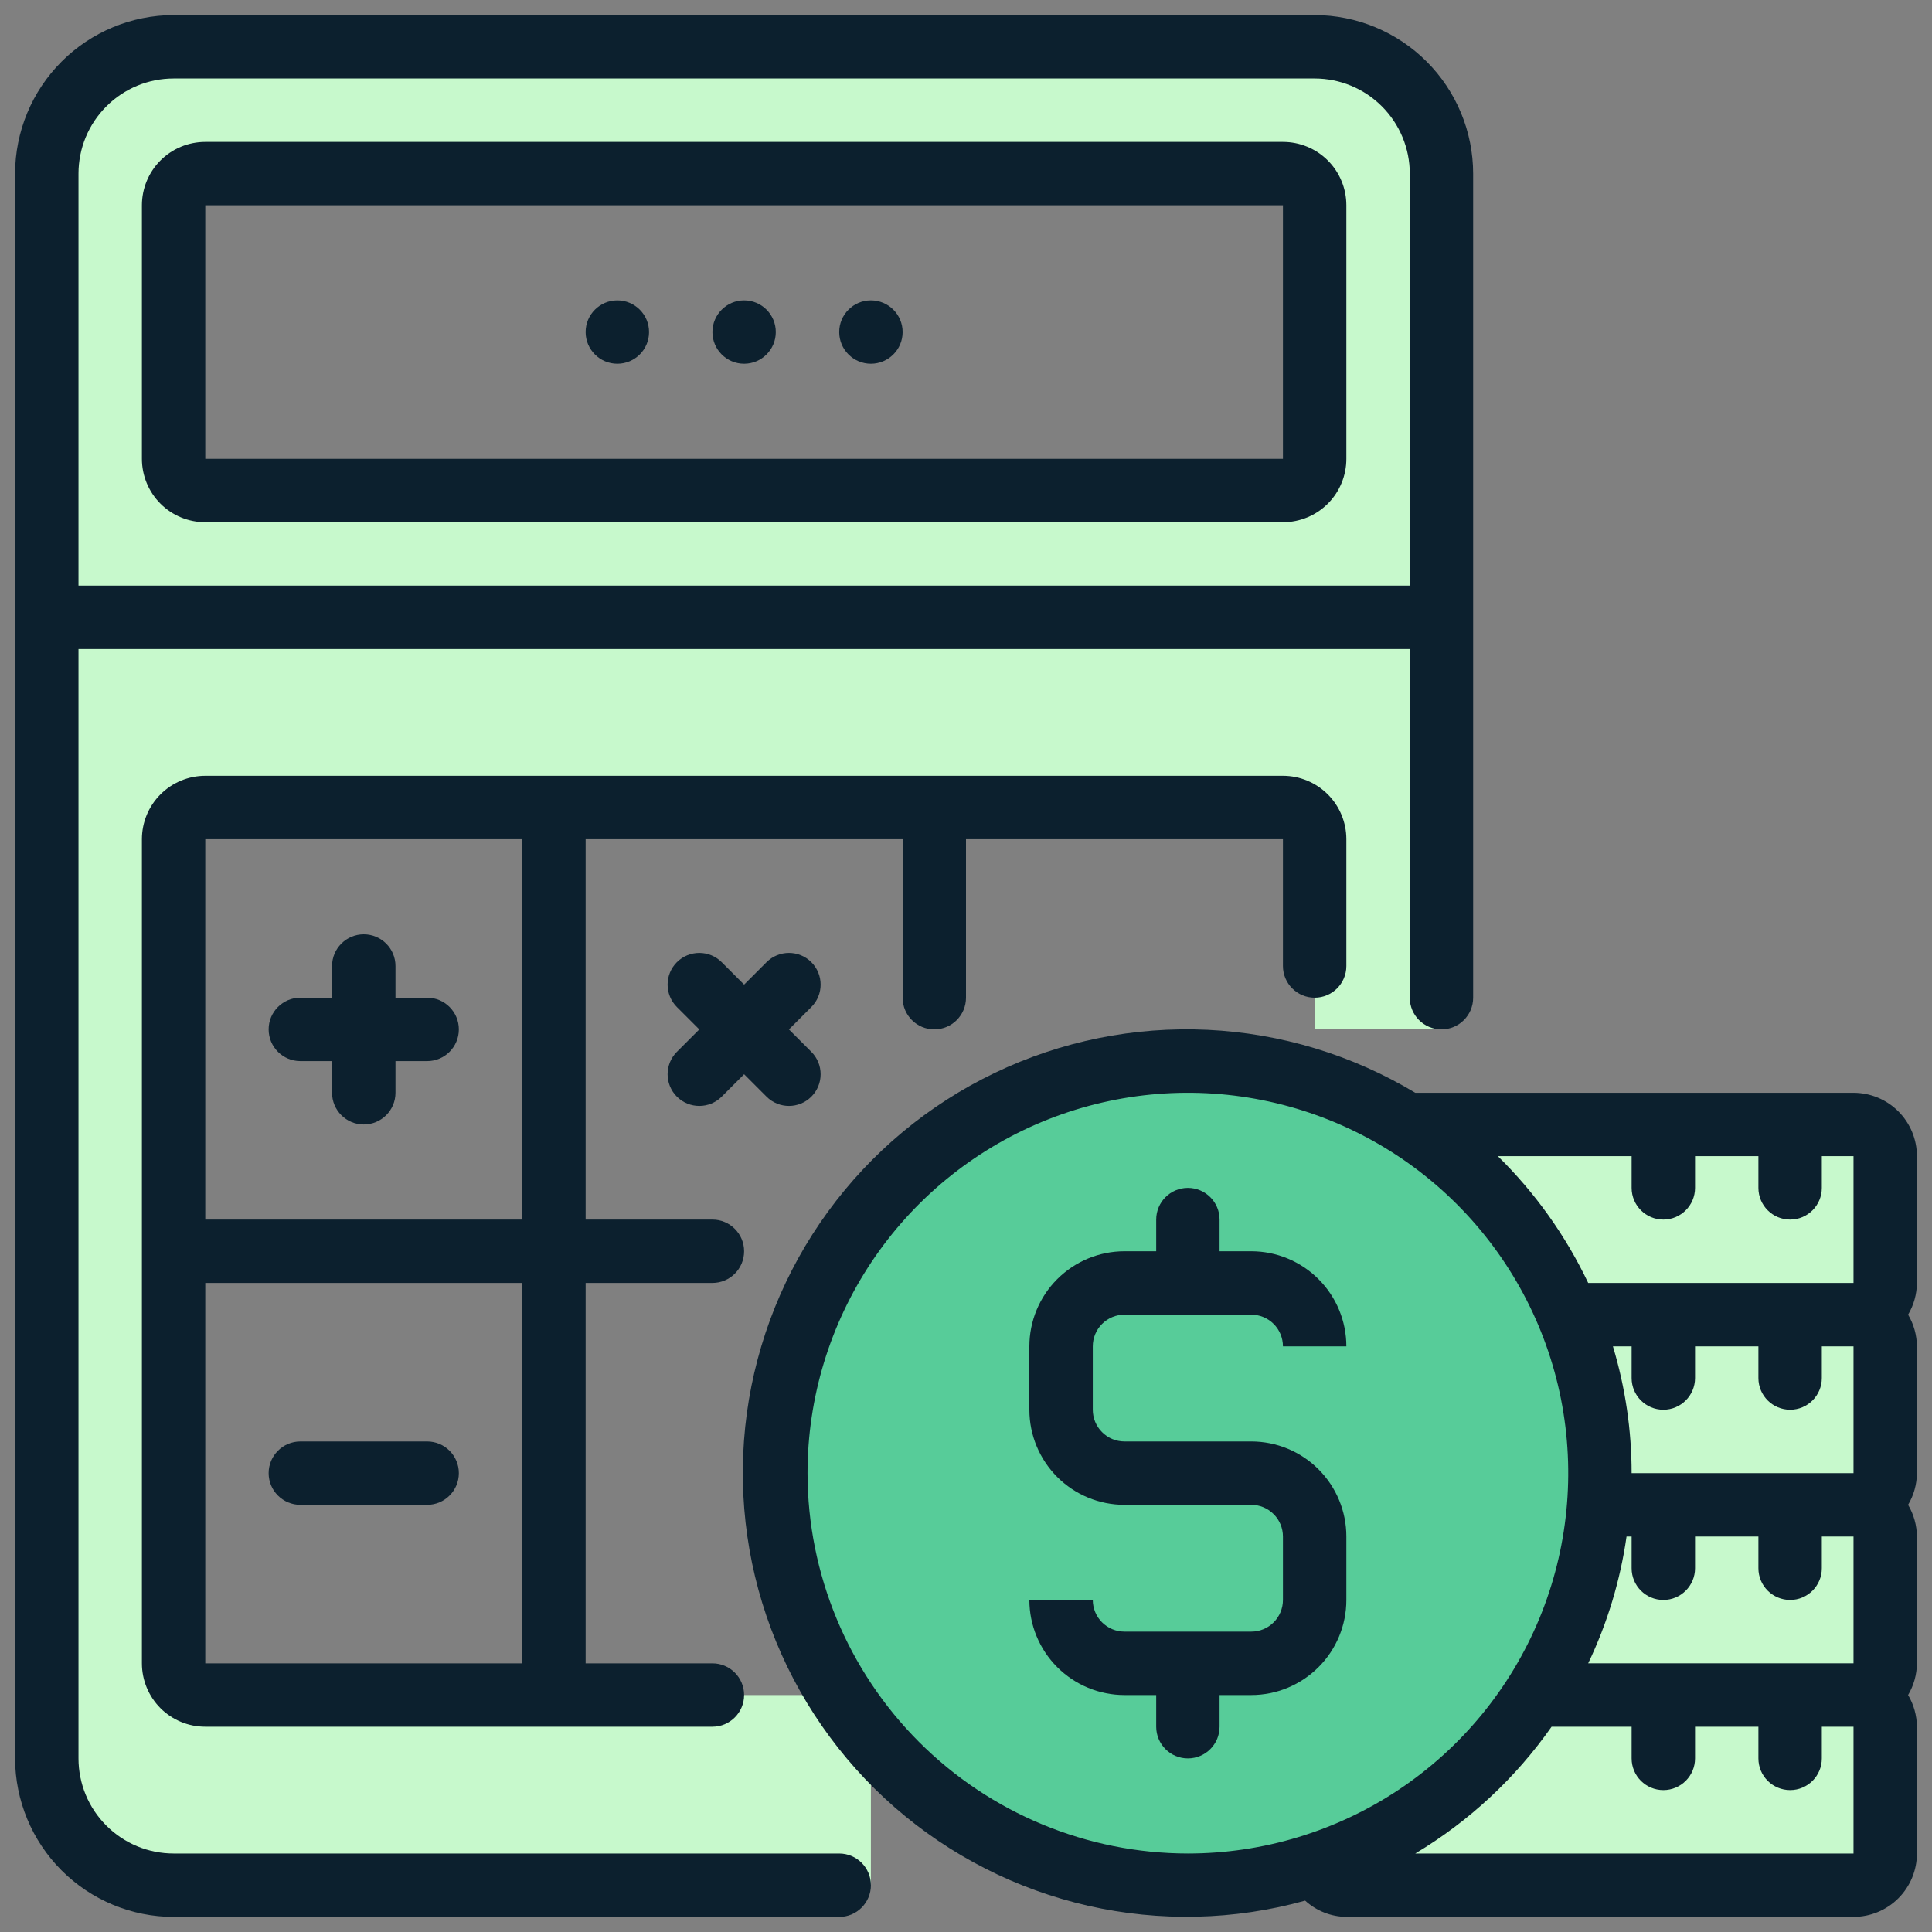
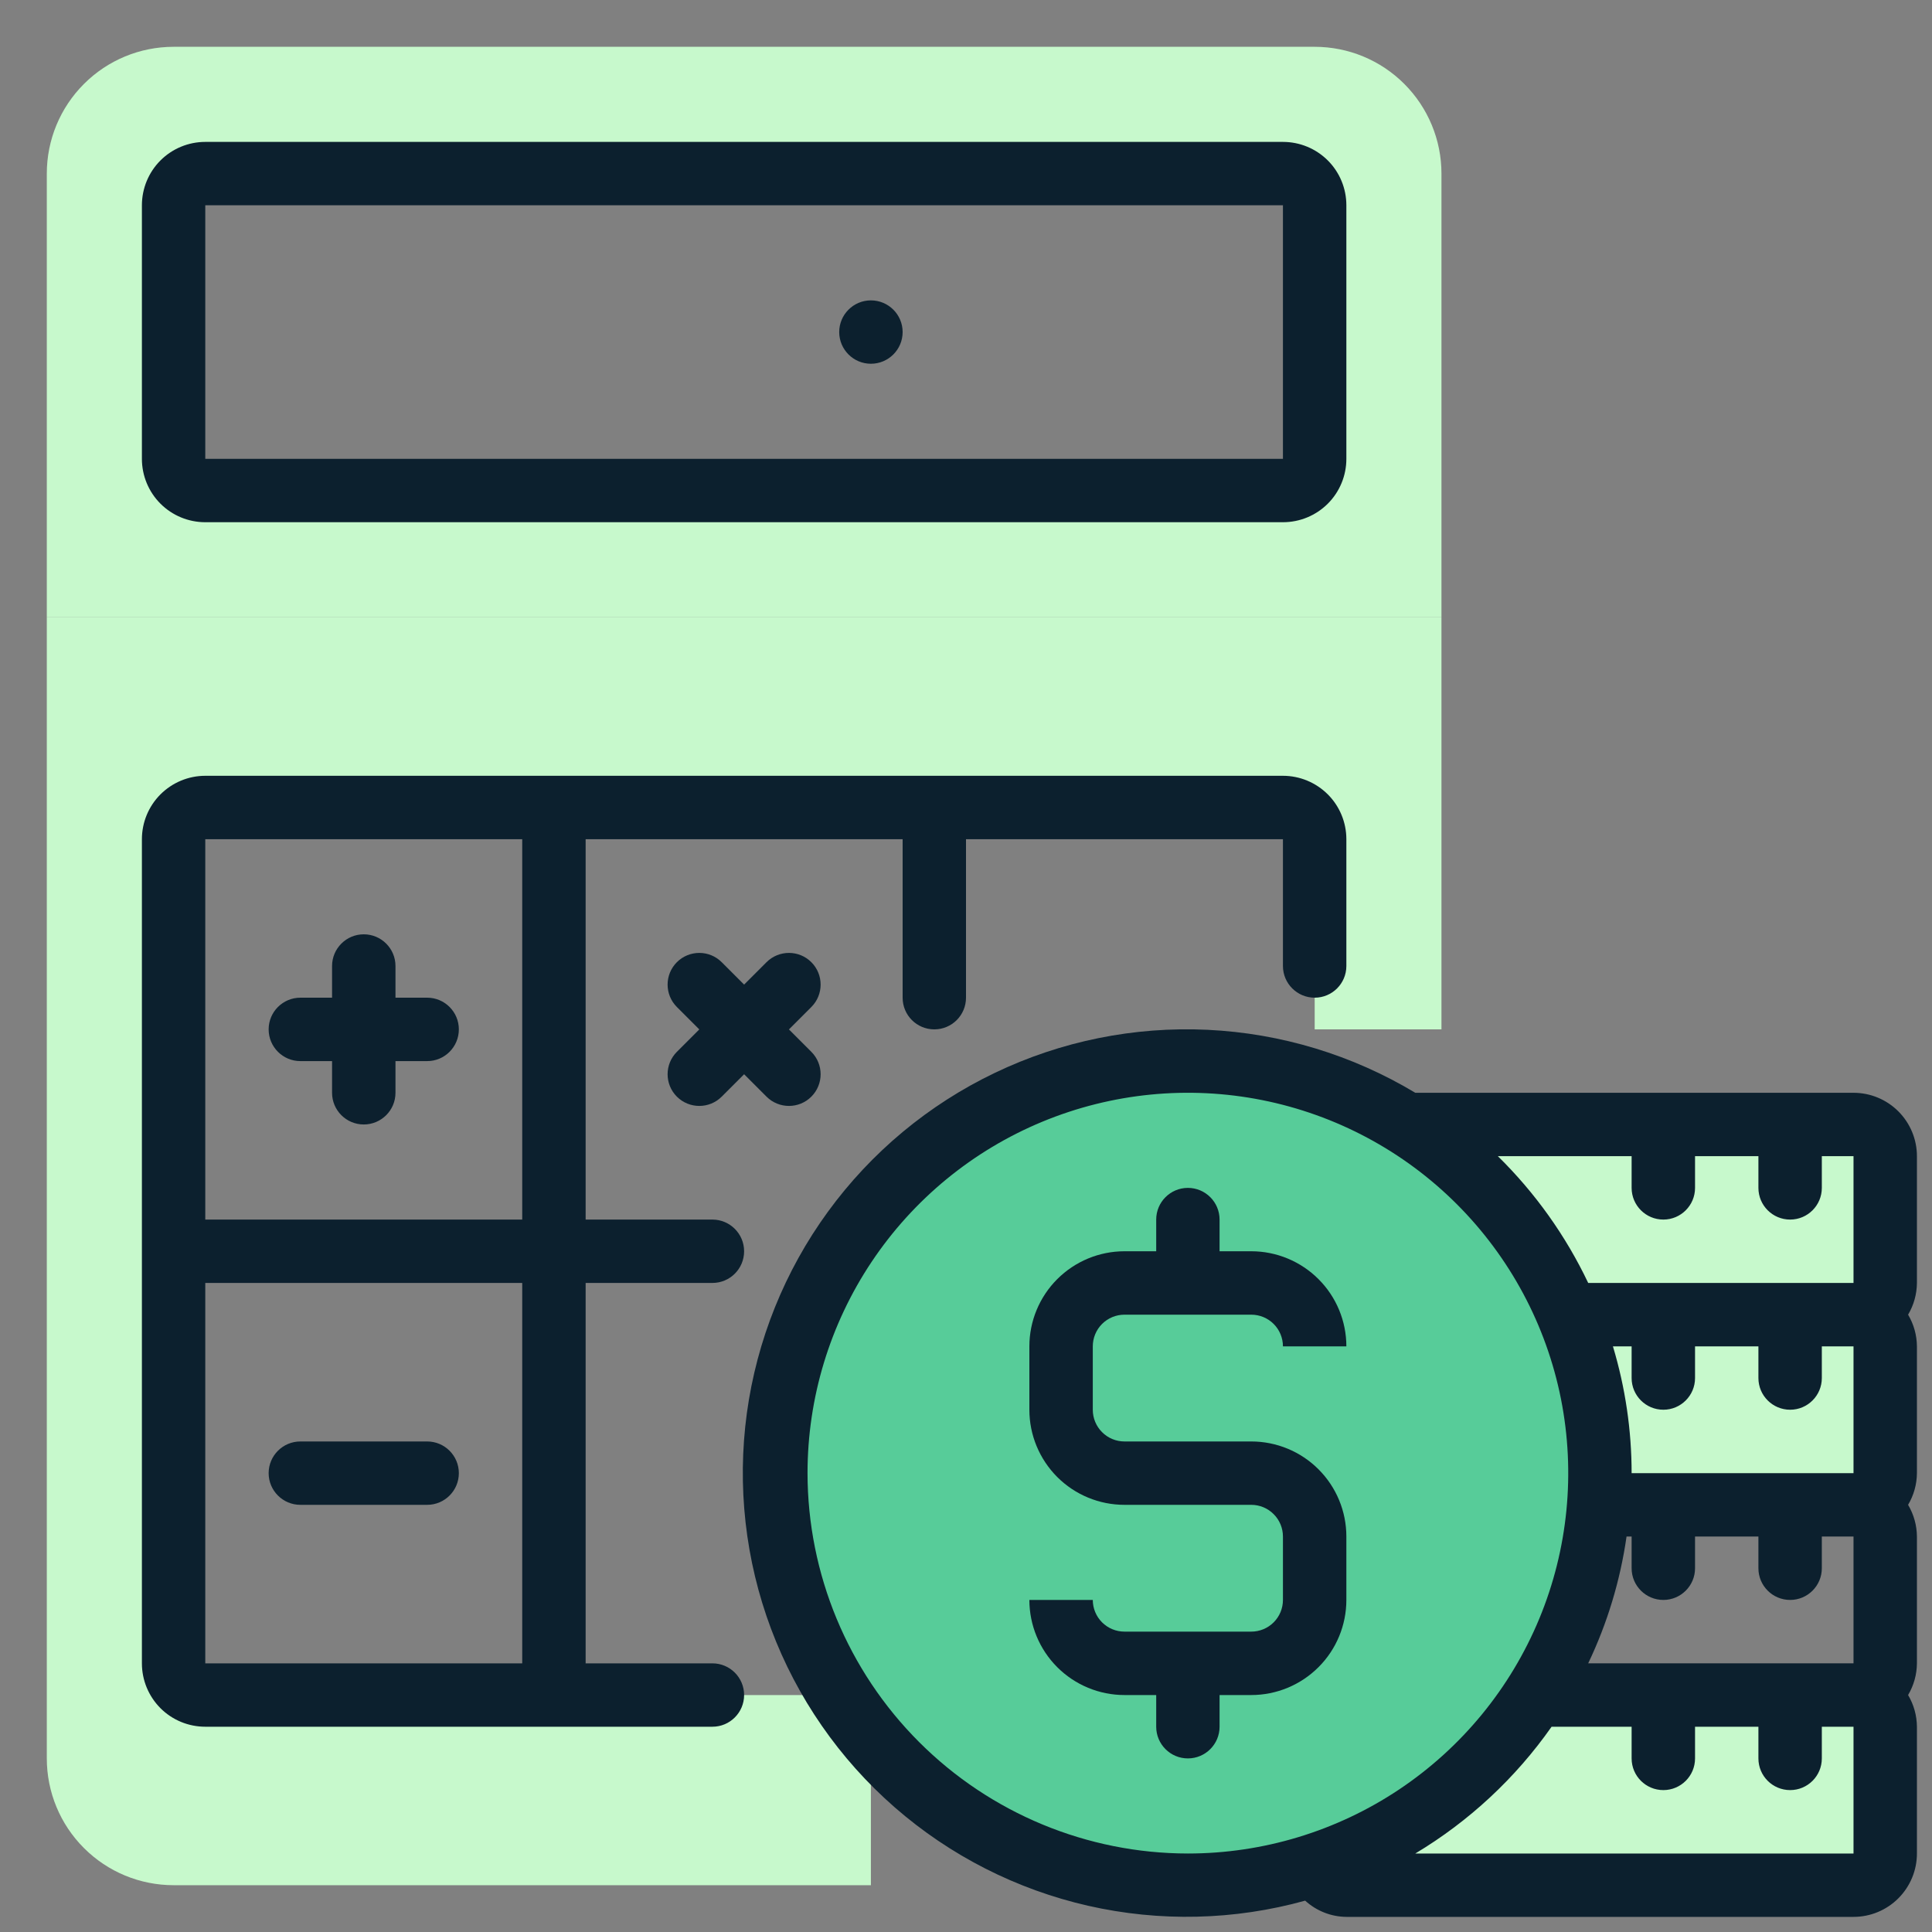
<svg xmlns="http://www.w3.org/2000/svg" width="40" height="40" viewBox="0 0 40 40" fill="none">
  <rect x="0" y="0" width="40" height="40" fill="#808080" stroke="none" />
-   <path d="M34.438 31.156H33.099C33.118 30.94 33.125 30.723 33.125 30.5C33.128 29.373 32.905 28.258 32.469 27.219H38.375C38.549 27.219 38.716 27.288 38.839 27.411C38.962 27.534 39.031 27.701 39.031 27.875V30.5C39.031 30.674 38.962 30.841 38.839 30.964C38.716 31.087 38.549 31.156 38.375 31.156H34.438Z" fill="#C7F9CC" />
-   <path d="M37.062 35.094H31.78C32.539 33.911 32.993 32.558 33.099 31.156H38.375C38.549 31.156 38.716 31.225 38.839 31.349C38.962 31.471 39.031 31.639 39.031 31.812V34.438C39.031 34.611 38.962 34.779 38.839 34.901C38.716 35.025 38.549 35.094 38.375 35.094H37.062Z" fill="#C7F9CC" />
+   <path d="M34.438 31.156C33.118 30.94 33.125 30.723 33.125 30.5C33.128 29.373 32.905 28.258 32.469 27.219H38.375C38.549 27.219 38.716 27.288 38.839 27.411C38.962 27.534 39.031 27.701 39.031 27.875V30.5C39.031 30.674 38.962 30.841 38.839 30.964C38.716 31.087 38.549 31.156 38.375 31.156H34.438Z" fill="#C7F9CC" />
  <path d="M34.438 27.219H32.469C31.793 25.592 30.628 24.216 29.135 23.281H38.375C38.549 23.281 38.716 23.35 38.839 23.474C38.962 23.596 39.031 23.764 39.031 23.938V26.562C39.031 26.736 38.962 26.904 38.839 27.026C38.716 27.15 38.549 27.219 38.375 27.219H34.438Z" fill="#C7F9CC" />
  <path d="M34.438 35.094H38.375C38.549 35.094 38.716 35.163 38.839 35.286C38.962 35.409 39.031 35.576 39.031 35.75V38.375C39.031 38.549 38.962 38.716 38.839 38.839C38.716 38.962 38.549 39.031 38.375 39.031H27.875C27.741 39.031 27.61 38.989 27.501 38.912C27.392 38.834 27.309 38.725 27.265 38.598C29.13 37.989 30.726 36.75 31.78 35.094H34.438Z" fill="#C7F9CC" />
  <path d="M29.844 12.781V21.312H27.219V17.375C27.219 17.201 27.15 17.034 27.026 16.911C26.904 16.788 26.736 16.719 26.562 16.719H4.25C4.076 16.719 3.909 16.788 3.786 16.911C3.663 17.034 3.594 17.201 3.594 17.375V34.438C3.594 34.611 3.663 34.779 3.786 34.901C3.909 35.025 4.076 35.094 4.25 35.094H18.031V39.031H3.594C2.898 39.031 2.23 38.755 1.738 38.262C1.245 37.77 0.969 37.102 0.969 36.406V12.781H29.844Z" fill="#C7F9CC" />
  <path d="M29.844 3.594V12.781H0.969V3.594C0.969 2.898 1.245 2.23 1.738 1.738C2.23 1.245 2.898 0.969 3.594 0.969H27.219C27.915 0.969 28.583 1.245 29.075 1.738C29.567 2.23 29.844 2.898 29.844 3.594ZM27.219 9.5V4.25C27.219 4.076 27.15 3.909 27.026 3.786C26.904 3.663 26.736 3.594 26.562 3.594H4.25C4.076 3.594 3.909 3.663 3.786 3.786C3.663 3.909 3.594 4.076 3.594 4.25V9.5C3.594 9.674 3.663 9.841 3.786 9.964C3.909 10.087 4.076 10.156 4.25 10.156H26.562C26.736 10.156 26.904 10.087 27.026 9.964C27.15 9.841 27.219 9.674 27.219 9.5Z" fill="#C7F9CC" />
-   <path d="M1.625 36.406V13.438H29.188V20.656C29.188 21.019 29.481 21.312 29.844 21.312C30.206 21.312 30.5 21.019 30.5 20.656V3.594C30.499 2.724 30.153 1.89 29.538 1.275C28.923 0.66 28.089 0.314 27.219 0.312H3.594C2.724 0.314 1.89 0.66 1.275 1.275C0.66 1.89 0.314 2.724 0.312 3.594V36.406C0.314 37.276 0.66 38.11 1.275 38.725C1.89 39.34 2.724 39.687 3.594 39.688H17.375C17.737 39.688 18.031 39.394 18.031 39.031C18.031 38.669 17.737 38.375 17.375 38.375H3.594C3.072 38.375 2.571 38.168 2.202 37.798C1.832 37.429 1.625 36.928 1.625 36.406ZM3.594 1.625H27.219C27.741 1.625 28.242 1.832 28.611 2.202C28.98 2.571 29.188 3.072 29.188 3.594V12.125H1.625V3.594C1.625 3.072 1.832 2.571 2.202 2.202C2.571 1.832 3.072 1.625 3.594 1.625Z" fill="#0C202E" />
  <path d="M4.25 10.812H26.562C26.911 10.812 27.244 10.674 27.491 10.428C27.737 10.182 27.875 9.848 27.875 9.5V4.25C27.875 3.902 27.737 3.568 27.491 3.322C27.244 3.076 26.911 2.938 26.562 2.938H4.25C3.902 2.938 3.568 3.076 3.322 3.322C3.076 3.568 2.938 3.902 2.938 4.25V9.5C2.938 9.848 3.076 10.182 3.322 10.428C3.568 10.674 3.902 10.812 4.25 10.812ZM4.25 4.25H26.562V9.5H4.25V4.25Z" fill="#0C202E" />
-   <path d="M14.75 6.875C14.75 7.237 15.044 7.531 15.406 7.531C15.769 7.531 16.062 7.237 16.062 6.875C16.062 6.513 15.769 6.219 15.406 6.219C15.044 6.219 14.75 6.513 14.75 6.875Z" fill="#0C202E" />
  <path d="M17.375 6.875C17.375 7.237 17.669 7.531 18.031 7.531C18.394 7.531 18.688 7.237 18.688 6.875C18.688 6.513 18.394 6.219 18.031 6.219C17.669 6.219 17.375 6.513 17.375 6.875Z" fill="#0C202E" />
-   <path d="M12.125 6.875C12.125 7.237 12.419 7.531 12.781 7.531C13.144 7.531 13.438 7.237 13.438 6.875C13.438 6.513 13.144 6.219 12.781 6.219C12.419 6.219 12.125 6.513 12.125 6.875Z" fill="#0C202E" />
  <path d="M27.219 20.656C27.581 20.656 27.875 20.362 27.875 20V17.375C27.875 17.027 27.737 16.693 27.491 16.447C27.244 16.201 26.911 16.062 26.562 16.062H4.25C3.902 16.062 3.568 16.201 3.322 16.447C3.076 16.693 2.938 17.027 2.938 17.375V34.438C2.938 34.786 3.076 35.119 3.322 35.366C3.568 35.612 3.902 35.75 4.25 35.75H14.75C15.112 35.75 15.406 35.456 15.406 35.094C15.406 34.731 15.112 34.438 14.75 34.438H12.125V26.562H14.75C15.112 26.562 15.406 26.269 15.406 25.906C15.406 25.544 15.112 25.25 14.75 25.25H12.125V17.375H18.688V20.656C18.688 21.019 18.981 21.312 19.344 21.312C19.706 21.312 20 21.019 20 20.656V17.375H26.562V20C26.562 20.362 26.856 20.656 27.219 20.656ZM10.812 34.438H4.25V26.562H10.812V34.438ZM10.812 25.25H4.25V17.375H10.812V25.25Z" fill="#0C202E" />
  <circle cx="24.5" cy="30.5" r="8.5" fill="#57CC99" />
  <path d="M6.875 22.625C6.875 22.987 7.169 23.281 7.531 23.281C7.894 23.281 8.188 22.987 8.188 22.625V21.969H8.844C9.206 21.969 9.5 21.675 9.5 21.312C9.5 20.95 9.206 20.656 8.844 20.656H8.188V20C8.188 19.638 7.894 19.344 7.531 19.344C7.169 19.344 6.875 19.638 6.875 20V20.656H6.219C5.856 20.656 5.562 20.95 5.562 21.312C5.562 21.675 5.856 21.969 6.219 21.969H6.875V22.625Z" fill="#0C202E" />
  <path d="M16.798 19.921C16.542 19.665 16.127 19.665 15.87 19.921L15.406 20.385L14.942 19.921C14.686 19.665 14.271 19.665 14.014 19.921C13.758 20.177 13.758 20.593 14.014 20.849L14.478 21.313L14.014 21.777C13.758 22.033 13.758 22.449 14.014 22.705C14.271 22.961 14.686 22.961 14.942 22.705L15.406 22.241L15.87 22.705C16.127 22.961 16.542 22.961 16.798 22.705C17.054 22.449 17.054 22.033 16.798 21.777L16.334 21.313L16.798 20.849C17.054 20.593 17.054 20.177 16.798 19.921Z" fill="#0C202E" />
  <path d="M8.844 29.844H6.219C5.856 29.844 5.562 30.138 5.562 30.5C5.562 30.862 5.856 31.156 6.219 31.156H8.844C9.206 31.156 9.5 30.862 9.5 30.5C9.5 30.138 9.206 29.844 8.844 29.844Z" fill="#0C202E" />
  <path d="M39.688 23.937C39.688 23.589 39.549 23.255 39.303 23.009C39.057 22.763 38.723 22.625 38.375 22.625H29.302C27.998 21.841 26.52 21.393 25.001 21.321C23.481 21.249 21.968 21.555 20.596 22.213C19.224 22.87 18.037 23.858 17.141 25.088C16.245 26.317 15.669 27.75 15.463 29.257C15.258 30.765 15.43 32.299 15.964 33.724C16.498 35.148 17.378 36.418 18.523 37.418C19.669 38.419 21.046 39.119 22.529 39.457C24.012 39.794 25.556 39.758 27.022 39.351C27.256 39.564 27.559 39.684 27.875 39.687H38.375C38.723 39.687 39.057 39.549 39.303 39.303C39.549 39.057 39.688 38.723 39.688 38.375V35.75C39.686 35.519 39.623 35.292 39.505 35.094C39.623 34.895 39.686 34.668 39.688 34.437V31.812C39.686 31.581 39.623 31.355 39.505 31.156C39.623 30.957 39.686 30.731 39.688 30.5V27.875C39.686 27.644 39.623 27.417 39.505 27.219C39.623 27.02 39.686 26.793 39.688 26.562V23.937ZM33.781 23.937V24.594C33.781 24.956 34.075 25.25 34.438 25.25C34.8 25.25 35.094 24.956 35.094 24.594V23.937H36.406V24.594C36.406 24.956 36.7 25.25 37.063 25.25C37.425 25.25 37.719 24.956 37.719 24.594V23.937H38.375V26.562H32.882C32.417 25.584 31.784 24.696 31.011 23.937H33.781ZM38.375 30.5H33.781C33.781 29.611 33.65 28.726 33.394 27.875H33.781V28.531C33.781 28.893 34.075 29.187 34.438 29.187C34.8 29.187 35.094 28.893 35.094 28.531V27.875H36.406V28.531C36.406 28.893 36.7 29.187 37.063 29.187C37.425 29.187 37.719 28.893 37.719 28.531V27.875H38.375V30.5ZM38.375 34.437H32.882C33.278 33.608 33.546 32.722 33.676 31.812H33.781V32.469C33.781 32.831 34.075 33.125 34.438 33.125C34.8 33.125 35.094 32.831 35.094 32.469V31.812H36.406V32.469C36.406 32.831 36.7 33.125 37.063 33.125C37.425 33.125 37.719 32.831 37.719 32.469V31.812H38.375V34.437ZM16.719 30.5C16.719 28.942 17.181 27.42 18.046 26.125C18.911 24.83 20.141 23.82 21.58 23.224C23.019 22.628 24.603 22.472 26.13 22.776C27.658 23.08 29.061 23.83 30.162 24.931C31.264 26.033 32.014 27.436 32.318 28.963C32.621 30.491 32.465 32.075 31.869 33.514C31.273 34.952 30.264 36.182 28.969 37.048C27.674 37.913 26.151 38.375 24.594 38.375C22.506 38.373 20.504 37.542 19.028 36.066C17.552 34.59 16.721 32.588 16.719 30.5ZM38.375 38.375H29.302C30.416 37.708 31.378 36.813 32.124 35.75H33.781V36.406C33.781 36.769 34.075 37.062 34.438 37.062C34.8 37.062 35.094 36.769 35.094 36.406V35.75H36.406V36.406C36.406 36.769 36.7 37.062 37.063 37.062C37.425 37.062 37.719 36.769 37.719 36.406V35.75H38.375V38.375Z" fill="#0C202E" />
  <path d="M23.281 27.219H25.906C26.08 27.219 26.247 27.288 26.37 27.411C26.493 27.534 26.562 27.701 26.562 27.875H27.875C27.875 27.353 27.668 26.852 27.298 26.483C26.929 26.114 26.428 25.906 25.906 25.906H25.25V25.25C25.25 24.888 24.956 24.594 24.594 24.594C24.231 24.594 23.938 24.888 23.938 25.25V25.906H23.281C22.759 25.906 22.258 26.114 21.889 26.483C21.52 26.852 21.312 27.353 21.312 27.875V29.188C21.312 29.71 21.52 30.21 21.889 30.58C22.258 30.949 22.759 31.156 23.281 31.156H25.906C26.08 31.156 26.247 31.225 26.37 31.349C26.493 31.471 26.562 31.639 26.562 31.812V33.125C26.562 33.299 26.493 33.466 26.37 33.589C26.247 33.712 26.08 33.781 25.906 33.781H23.281C23.107 33.781 22.94 33.712 22.817 33.589C22.694 33.466 22.625 33.299 22.625 33.125H21.312C21.312 33.647 21.52 34.148 21.889 34.517C22.258 34.886 22.759 35.094 23.281 35.094H23.938V35.75C23.938 36.112 24.231 36.406 24.594 36.406C24.956 36.406 25.25 36.112 25.25 35.75V35.094H25.906C26.428 35.094 26.929 34.886 27.298 34.517C27.668 34.148 27.875 33.647 27.875 33.125V31.812C27.875 31.29 27.668 30.79 27.298 30.42C26.929 30.051 26.428 29.844 25.906 29.844H23.281C23.107 29.844 22.94 29.775 22.817 29.651C22.694 29.529 22.625 29.361 22.625 29.188V27.875C22.625 27.701 22.694 27.534 22.817 27.411C22.94 27.288 23.107 27.219 23.281 27.219Z" fill="#0C202E" />
</svg>